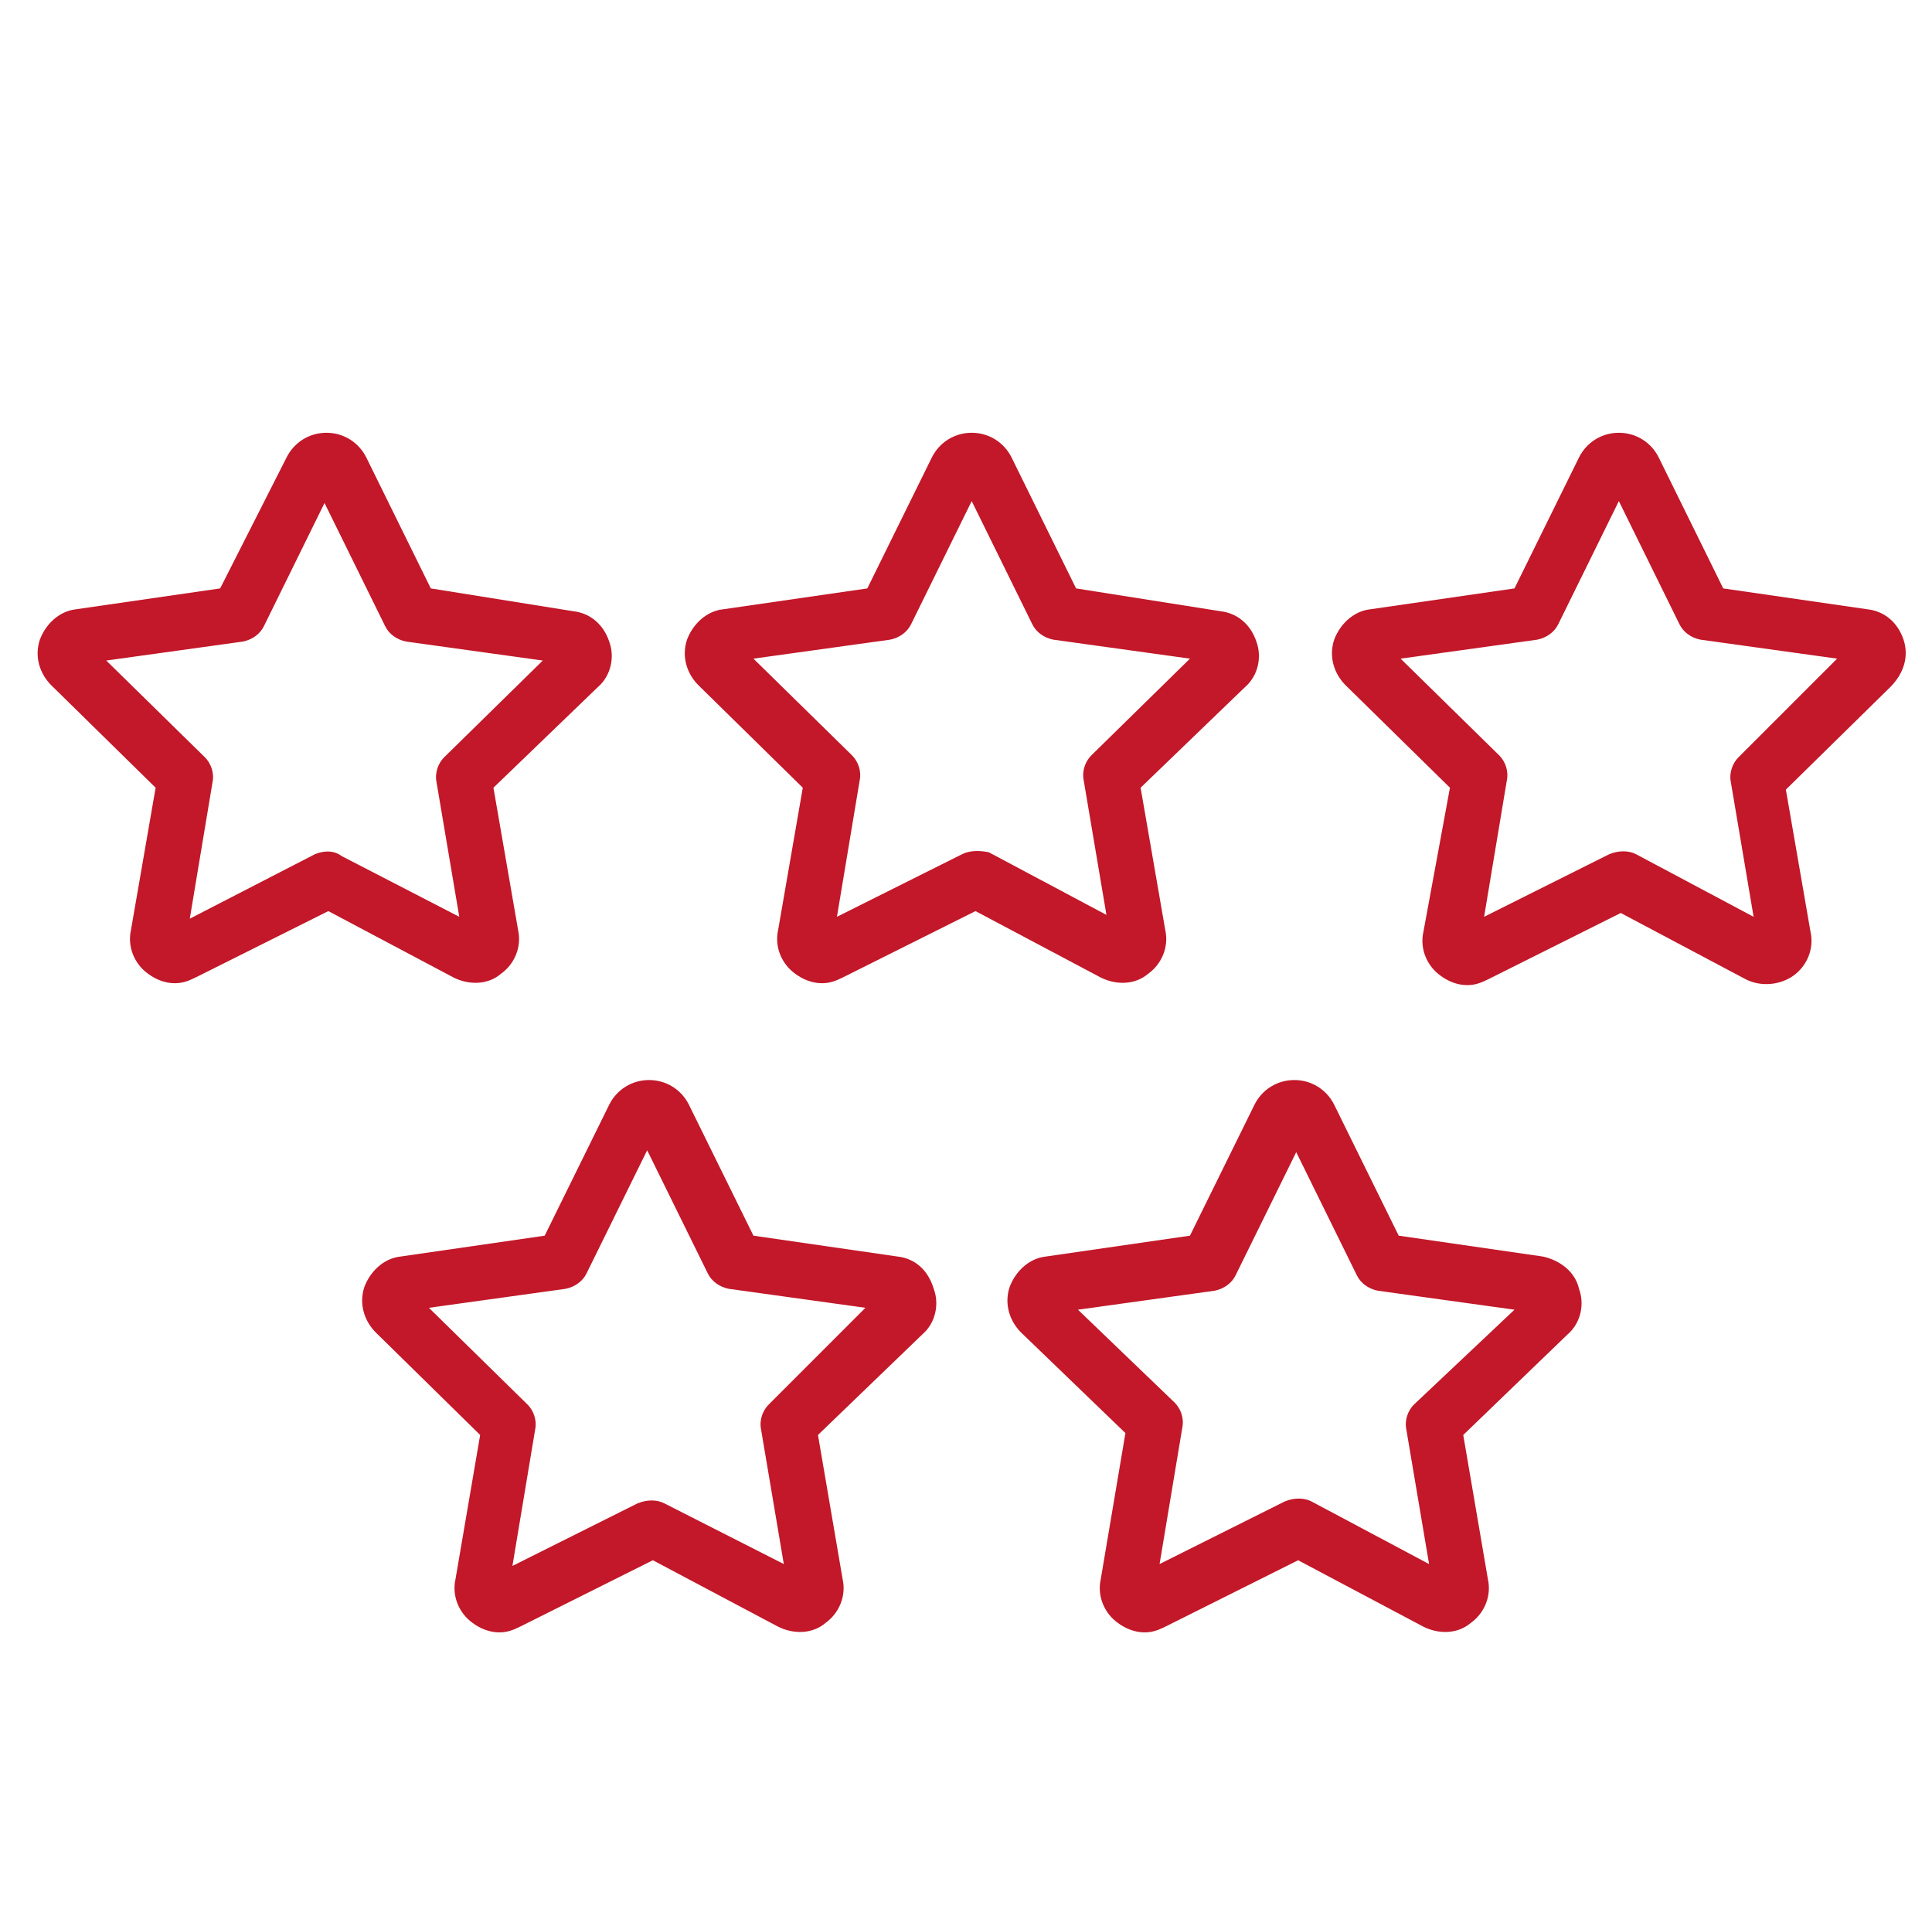
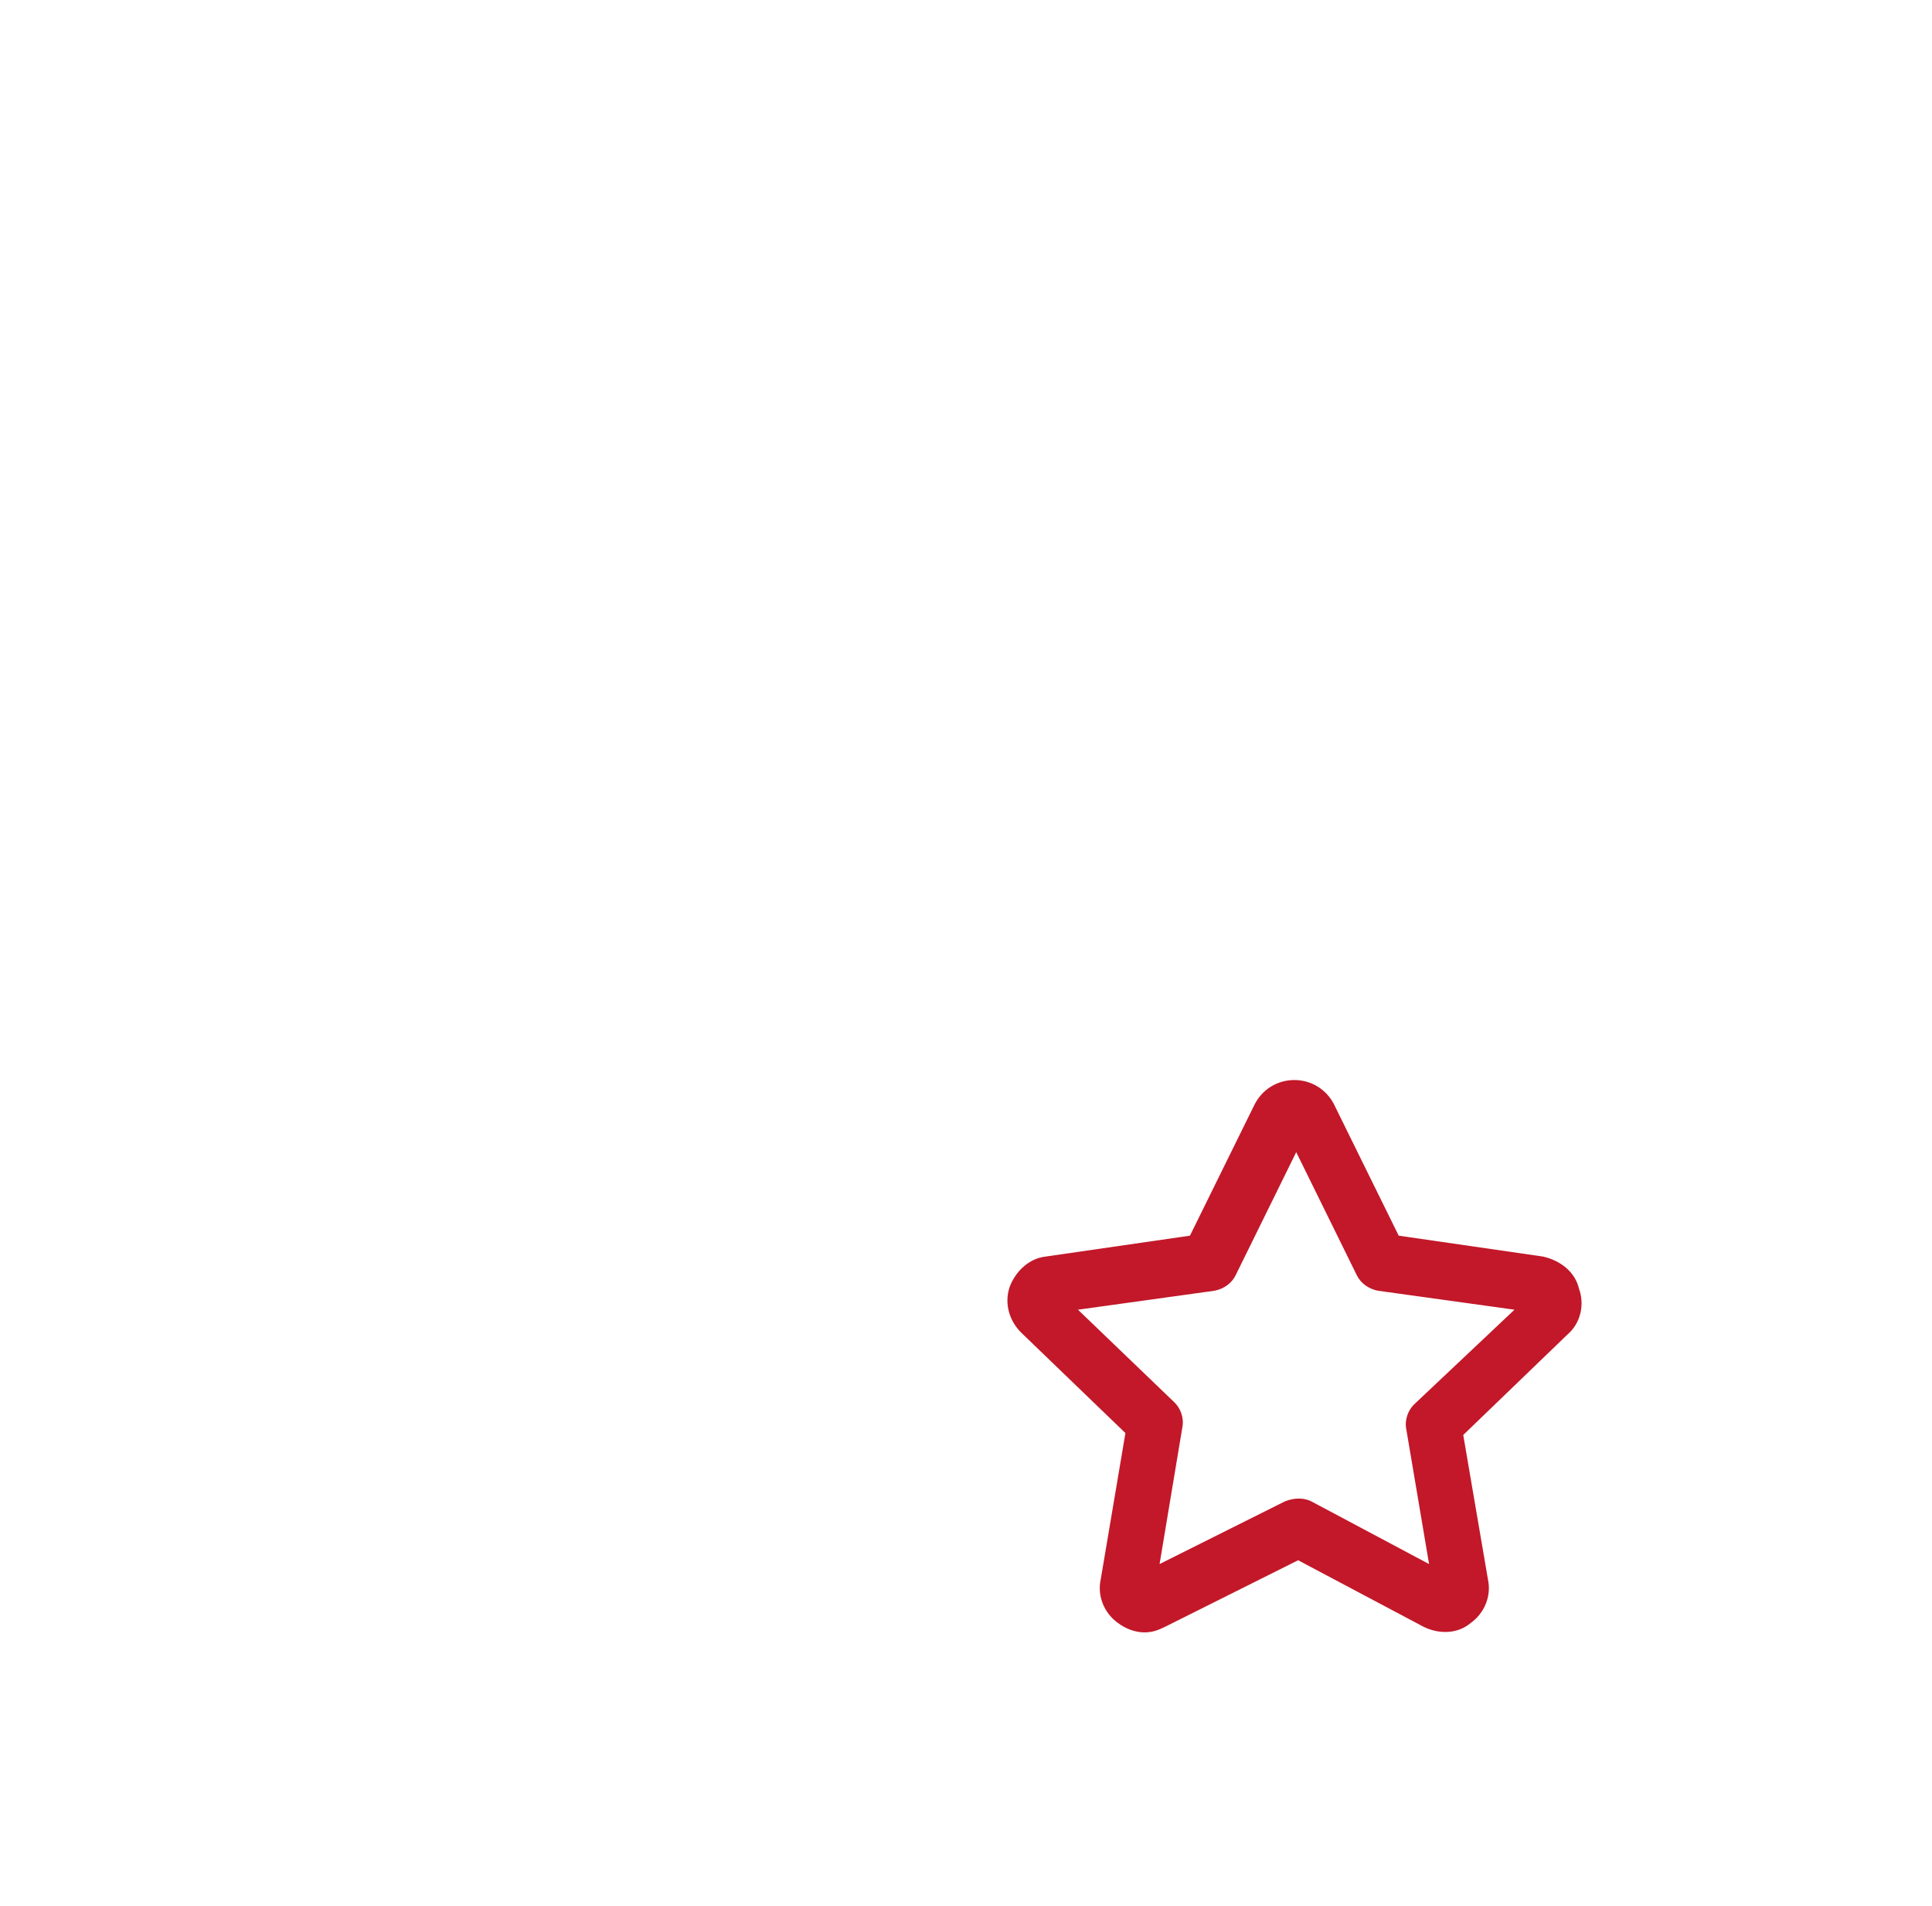
<svg xmlns="http://www.w3.org/2000/svg" id="Layer_1" x="0px" y="0px" viewBox="0 0 101.8 100.4" style="enable-background:new 0 0 101.8 100.4;" xml:space="preserve">
  <style type="text/css"> .st0{fill:#C21829;} </style>
  <g>
-     <path class="st0" d="M60.5,51.3c0.7-0.5,1.1-1.4,0.9-2.3l-1.3-7.5l5.5-5.3c0.7-0.6,0.9-1.6,0.6-2.4c-0.3-0.9-1-1.5-1.9-1.6L56.7,31 l-3.4-6.9c-0.4-0.8-1.2-1.3-2.1-1.3l0,0c-0.9,0-1.7,0.5-2.1,1.3L45.7,31l-7.6,1.1c-0.9,0.1-1.6,0.8-1.9,1.6c-0.3,0.9,0,1.8,0.6,2.4 l5.5,5.4L41,49c-0.2,0.9,0.2,1.8,0.9,2.3c0.4,0.3,0.9,0.5,1.4,0.5c0.4,0,0.7-0.1,1.1-0.3l7-3.5l6.6,3.5 C58.8,51.9,59.8,51.9,60.5,51.3z M50.7,45l-6.6,3.3l1.2-7.2c0.1-0.5-0.1-1-0.4-1.3l-5.2-5.1l7.2-1c0.5-0.1,0.9-0.4,1.1-0.8l3.2-6.5 l3.2,6.5c0.2,0.4,0.6,0.7,1.1,0.8l7.2,1l-5.2,5.1c-0.3,0.3-0.5,0.8-0.4,1.3l1.2,7.1l-6.2-3.3C51.6,44.8,51.1,44.8,50.7,45z" />
-     <path class="st0" d="M100.3,33.7c-0.3-0.9-1-1.5-1.9-1.6L90.8,31l-3.4-6.9c-0.4-0.8-1.2-1.3-2.1-1.3l0,0c-0.9,0-1.7,0.5-2.1,1.3 L79.8,31l-7.6,1.1c-0.9,0.1-1.6,0.8-1.9,1.6c-0.3,0.9,0,1.8,0.6,2.4l5.5,5.4L75,49.1c-0.2,0.9,0.2,1.8,0.9,2.3 c0.4,0.3,0.9,0.5,1.4,0.5c0.4,0,0.7-0.1,1.1-0.3l7-3.5l6.6,3.5c0.8,0.4,1.8,0.3,2.5-0.2s1.1-1.4,0.9-2.3l-1.3-7.5l5.5-5.4 C100.3,35.5,100.6,34.6,100.3,33.7z M91.6,39.9c-0.3,0.3-0.5,0.8-0.4,1.3l1.2,7.1L86.2,45c-0.4-0.2-0.9-0.2-1.4,0l-6.6,3.3l1.2-7.2 c0.1-0.5-0.1-1-0.4-1.3l-5.2-5.1l7.2-1c0.5-0.1,0.9-0.4,1.1-0.8l3.2-6.5l3.2,6.5c0.2,0.4,0.6,0.7,1.1,0.8l7.2,1L91.6,39.9z" />
-     <path class="st0" d="M26.4,51.3c0.7-0.5,1.1-1.4,0.9-2.3L26,41.5l5.5-5.3c0.7-0.6,0.9-1.6,0.6-2.4c-0.3-0.9-1-1.5-1.9-1.6L22.7,31 l-3.4-6.9c-0.4-0.8-1.2-1.3-2.1-1.3l0,0c-0.9,0-1.7,0.5-2.1,1.3l0,0L11.6,31L4,32.1c-0.9,0.1-1.6,0.8-1.9,1.6 c-0.3,0.9,0,1.8,0.6,2.4l5.5,5.4L6.9,49c-0.2,0.9,0.2,1.8,0.9,2.3c0.4,0.3,0.9,0.5,1.4,0.5c0.4,0,0.7-0.1,1.1-0.3l7-3.5l6.6,3.5 C24.7,51.9,25.7,51.9,26.4,51.3z M16.6,45L10,48.4l1.2-7.2c0.1-0.5-0.1-1-0.4-1.3l-5.2-5.1l7.2-1c0.5-0.1,0.9-0.4,1.1-0.8l3.2-6.5 l3.2,6.5c0.2,0.4,0.6,0.7,1.1,0.8l7.2,1l-5.2,5.1c-0.3,0.3-0.5,0.8-0.4,1.3l1.2,7.1L18,45.1C17.6,44.8,17.1,44.8,16.6,45z" />
-     <path class="st0" d="M47.3,66.2l-7.6-1.1l-3.4-6.9c-0.4-0.8-1.2-1.3-2.1-1.3l0,0c-0.9,0-1.7,0.5-2.1,1.3l0,0l-3.4,6.9l-7.6,1.1 c-0.9,0.1-1.6,0.8-1.9,1.6c-0.3,0.9,0,1.8,0.6,2.4l5.5,5.4L24,83.2c-0.2,0.9,0.2,1.8,0.9,2.3c0.4,0.3,0.9,0.5,1.4,0.5 c0.4,0,0.7-0.1,1.1-0.3l7-3.5l6.6,3.5c0.8,0.4,1.8,0.4,2.5-0.2c0.7-0.5,1.1-1.4,0.9-2.3l-1.3-7.6l5.5-5.3c0.7-0.6,0.9-1.6,0.6-2.4 C48.9,66.9,48.2,66.3,47.3,66.2z M40.5,74c-0.3,0.3-0.5,0.8-0.4,1.3l1.2,7.1L35,79.2c-0.4-0.2-0.9-0.2-1.4,0L27,82.5l1.2-7.2 c0.1-0.5-0.1-1-0.4-1.3l-5.2-5.1l7.2-1c0.5-0.1,0.9-0.4,1.1-0.8l3.2-6.5l3.2,6.5c0.2,0.4,0.6,0.7,1.1,0.8l7.2,1L40.5,74z" />
    <path class="st0" d="M81.3,66.2l-7.6-1.1l-3.4-6.9c-0.4-0.8-1.2-1.3-2.1-1.3l0,0c-0.9,0-1.7,0.5-2.1,1.3l0,0l-3.4,6.9l-7.6,1.1 c-0.9,0.1-1.6,0.8-1.9,1.6c-0.3,0.9,0,1.8,0.6,2.4l5.5,5.3L58,83.2c-0.2,0.9,0.2,1.8,0.9,2.3c0.4,0.3,0.9,0.5,1.4,0.5 c0.4,0,0.7-0.1,1.1-0.3l7-3.5l6.6,3.5c0.8,0.4,1.8,0.4,2.5-0.2c0.7-0.5,1.1-1.4,0.9-2.3l-1.3-7.6l5.5-5.3c0.7-0.6,0.9-1.6,0.6-2.4 C83,67,82.2,66.4,81.3,66.2z M74.5,74c-0.3,0.3-0.5,0.8-0.4,1.3l1.2,7.1l-6.2-3.3c-0.4-0.2-0.9-0.2-1.4,0l-6.6,3.3l1.2-7.2 c0.1-0.5-0.1-1-0.4-1.3L56.8,69l7.2-1c0.5-0.1,0.9-0.4,1.1-0.8l3.2-6.5l3.2,6.5c0.2,0.4,0.6,0.7,1.1,0.8l7.2,1L74.5,74z" />
  </g>
</svg>